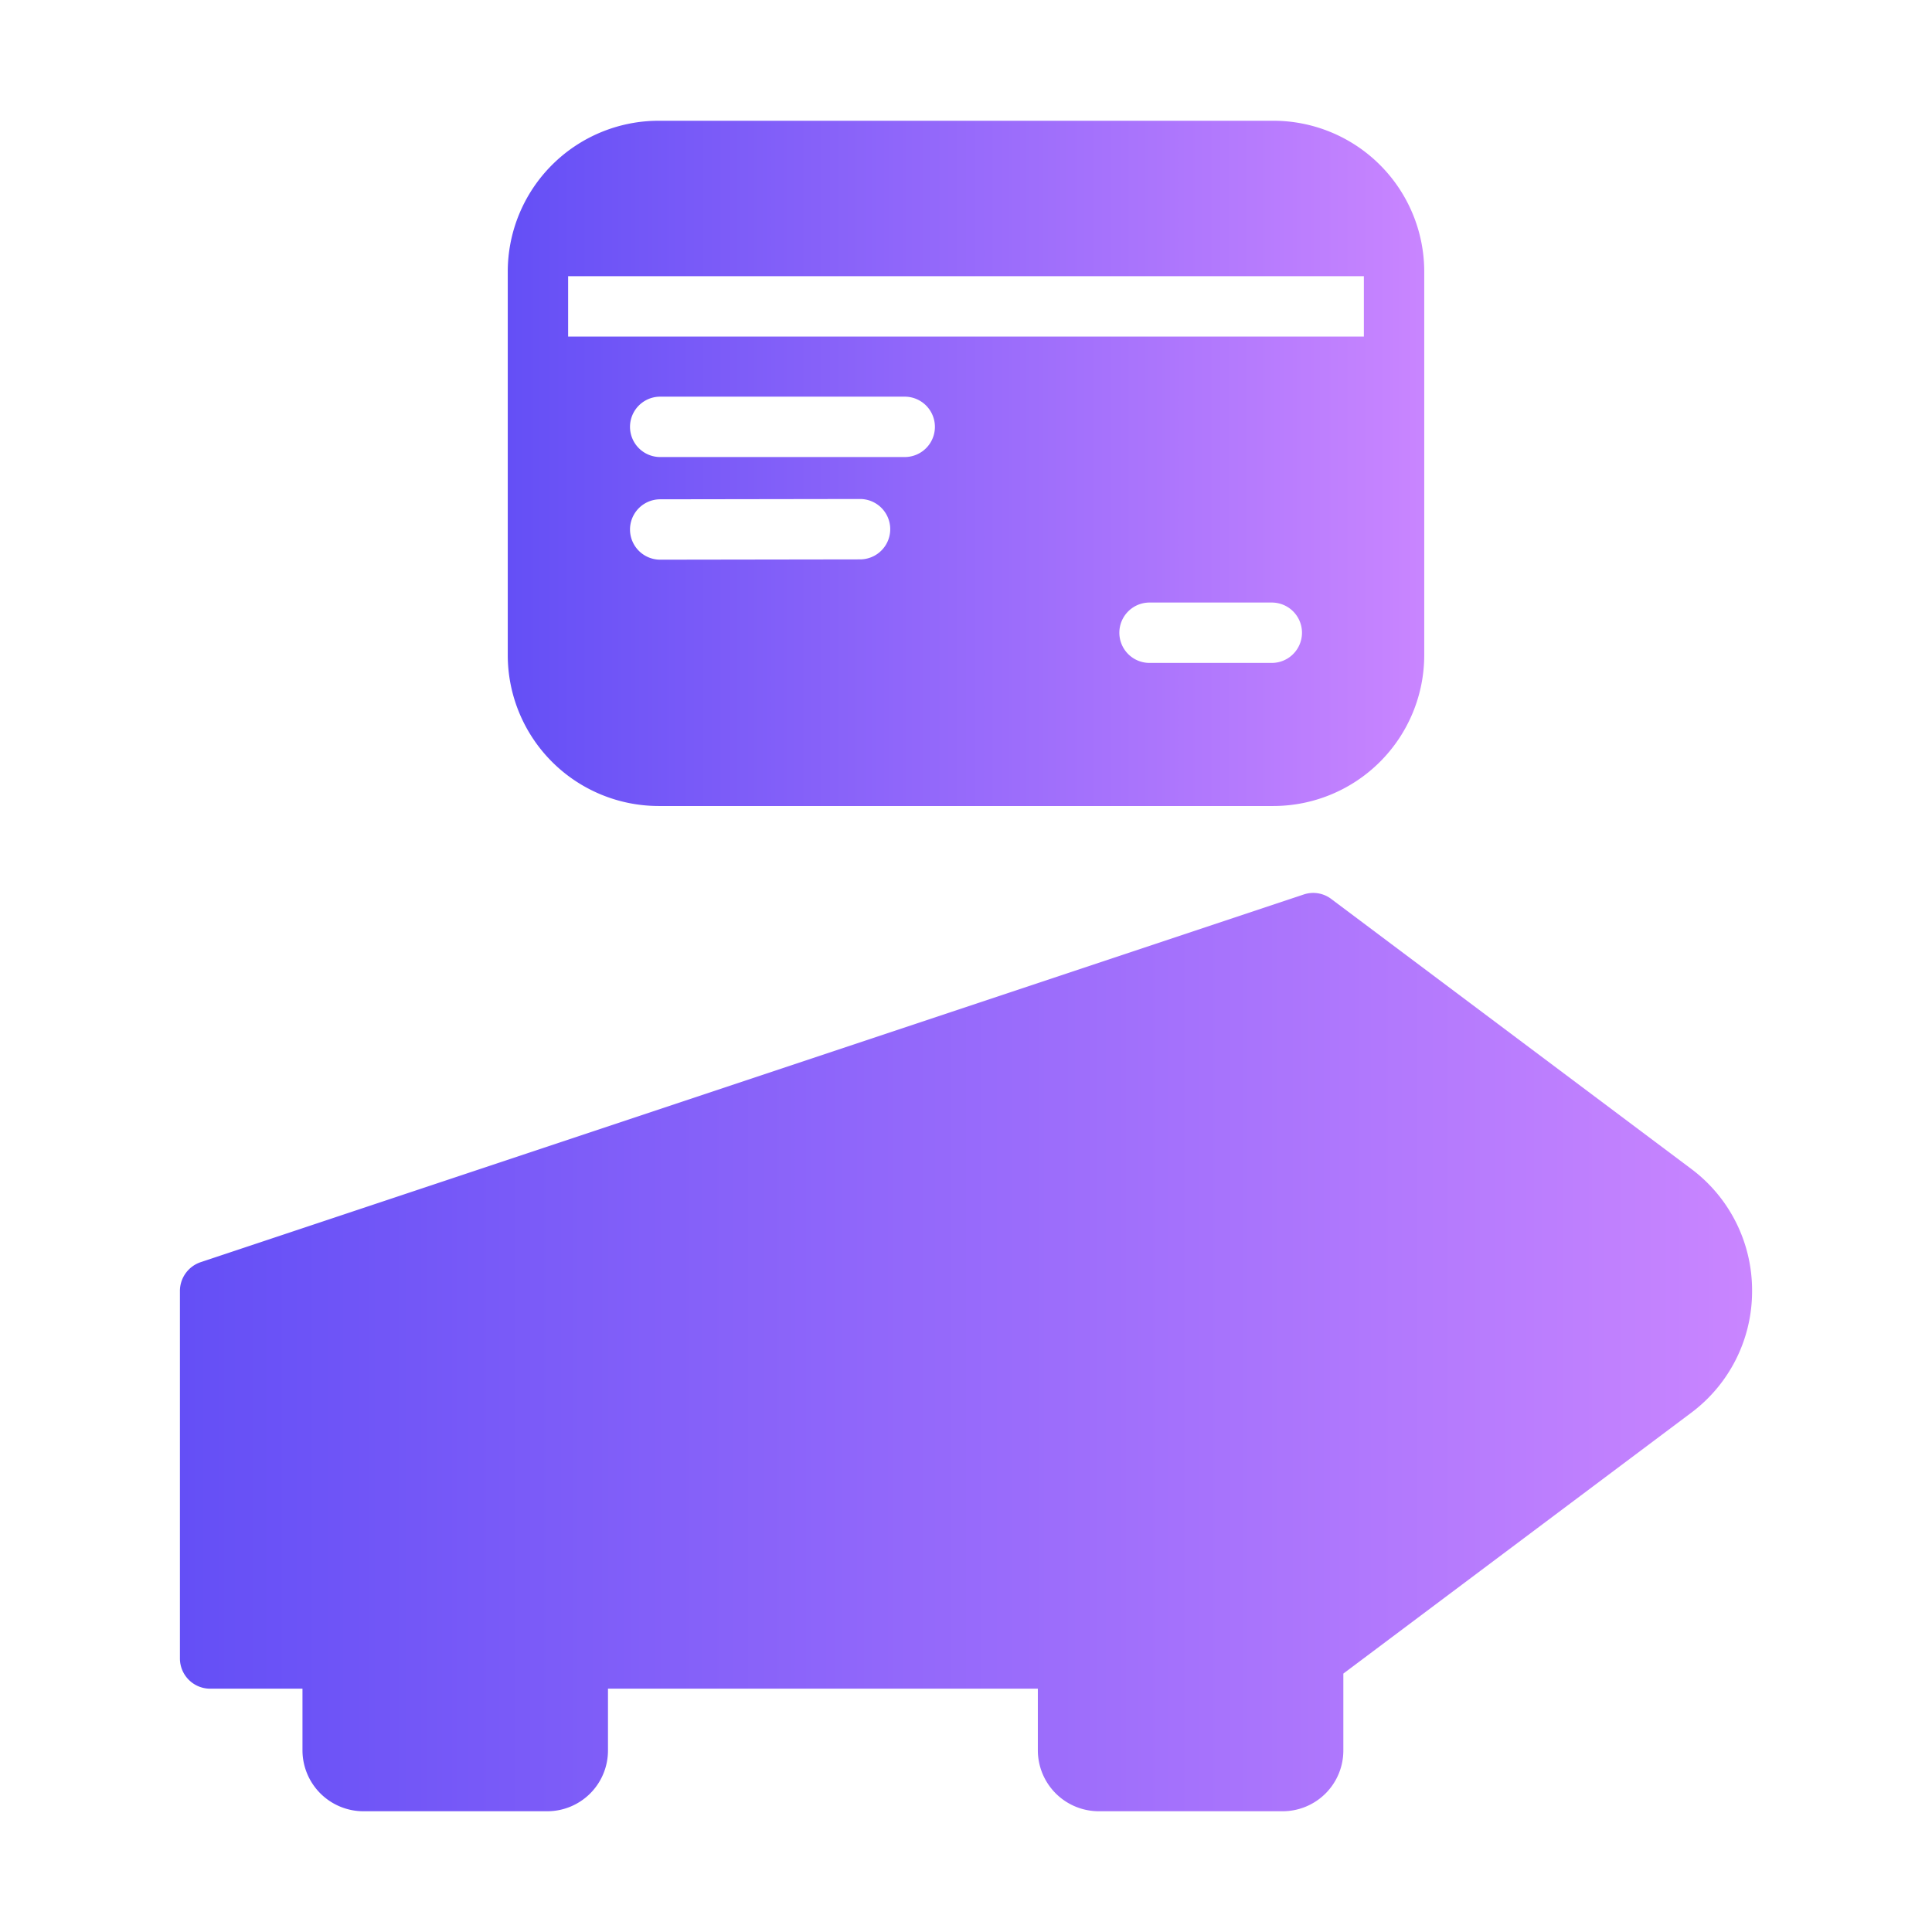
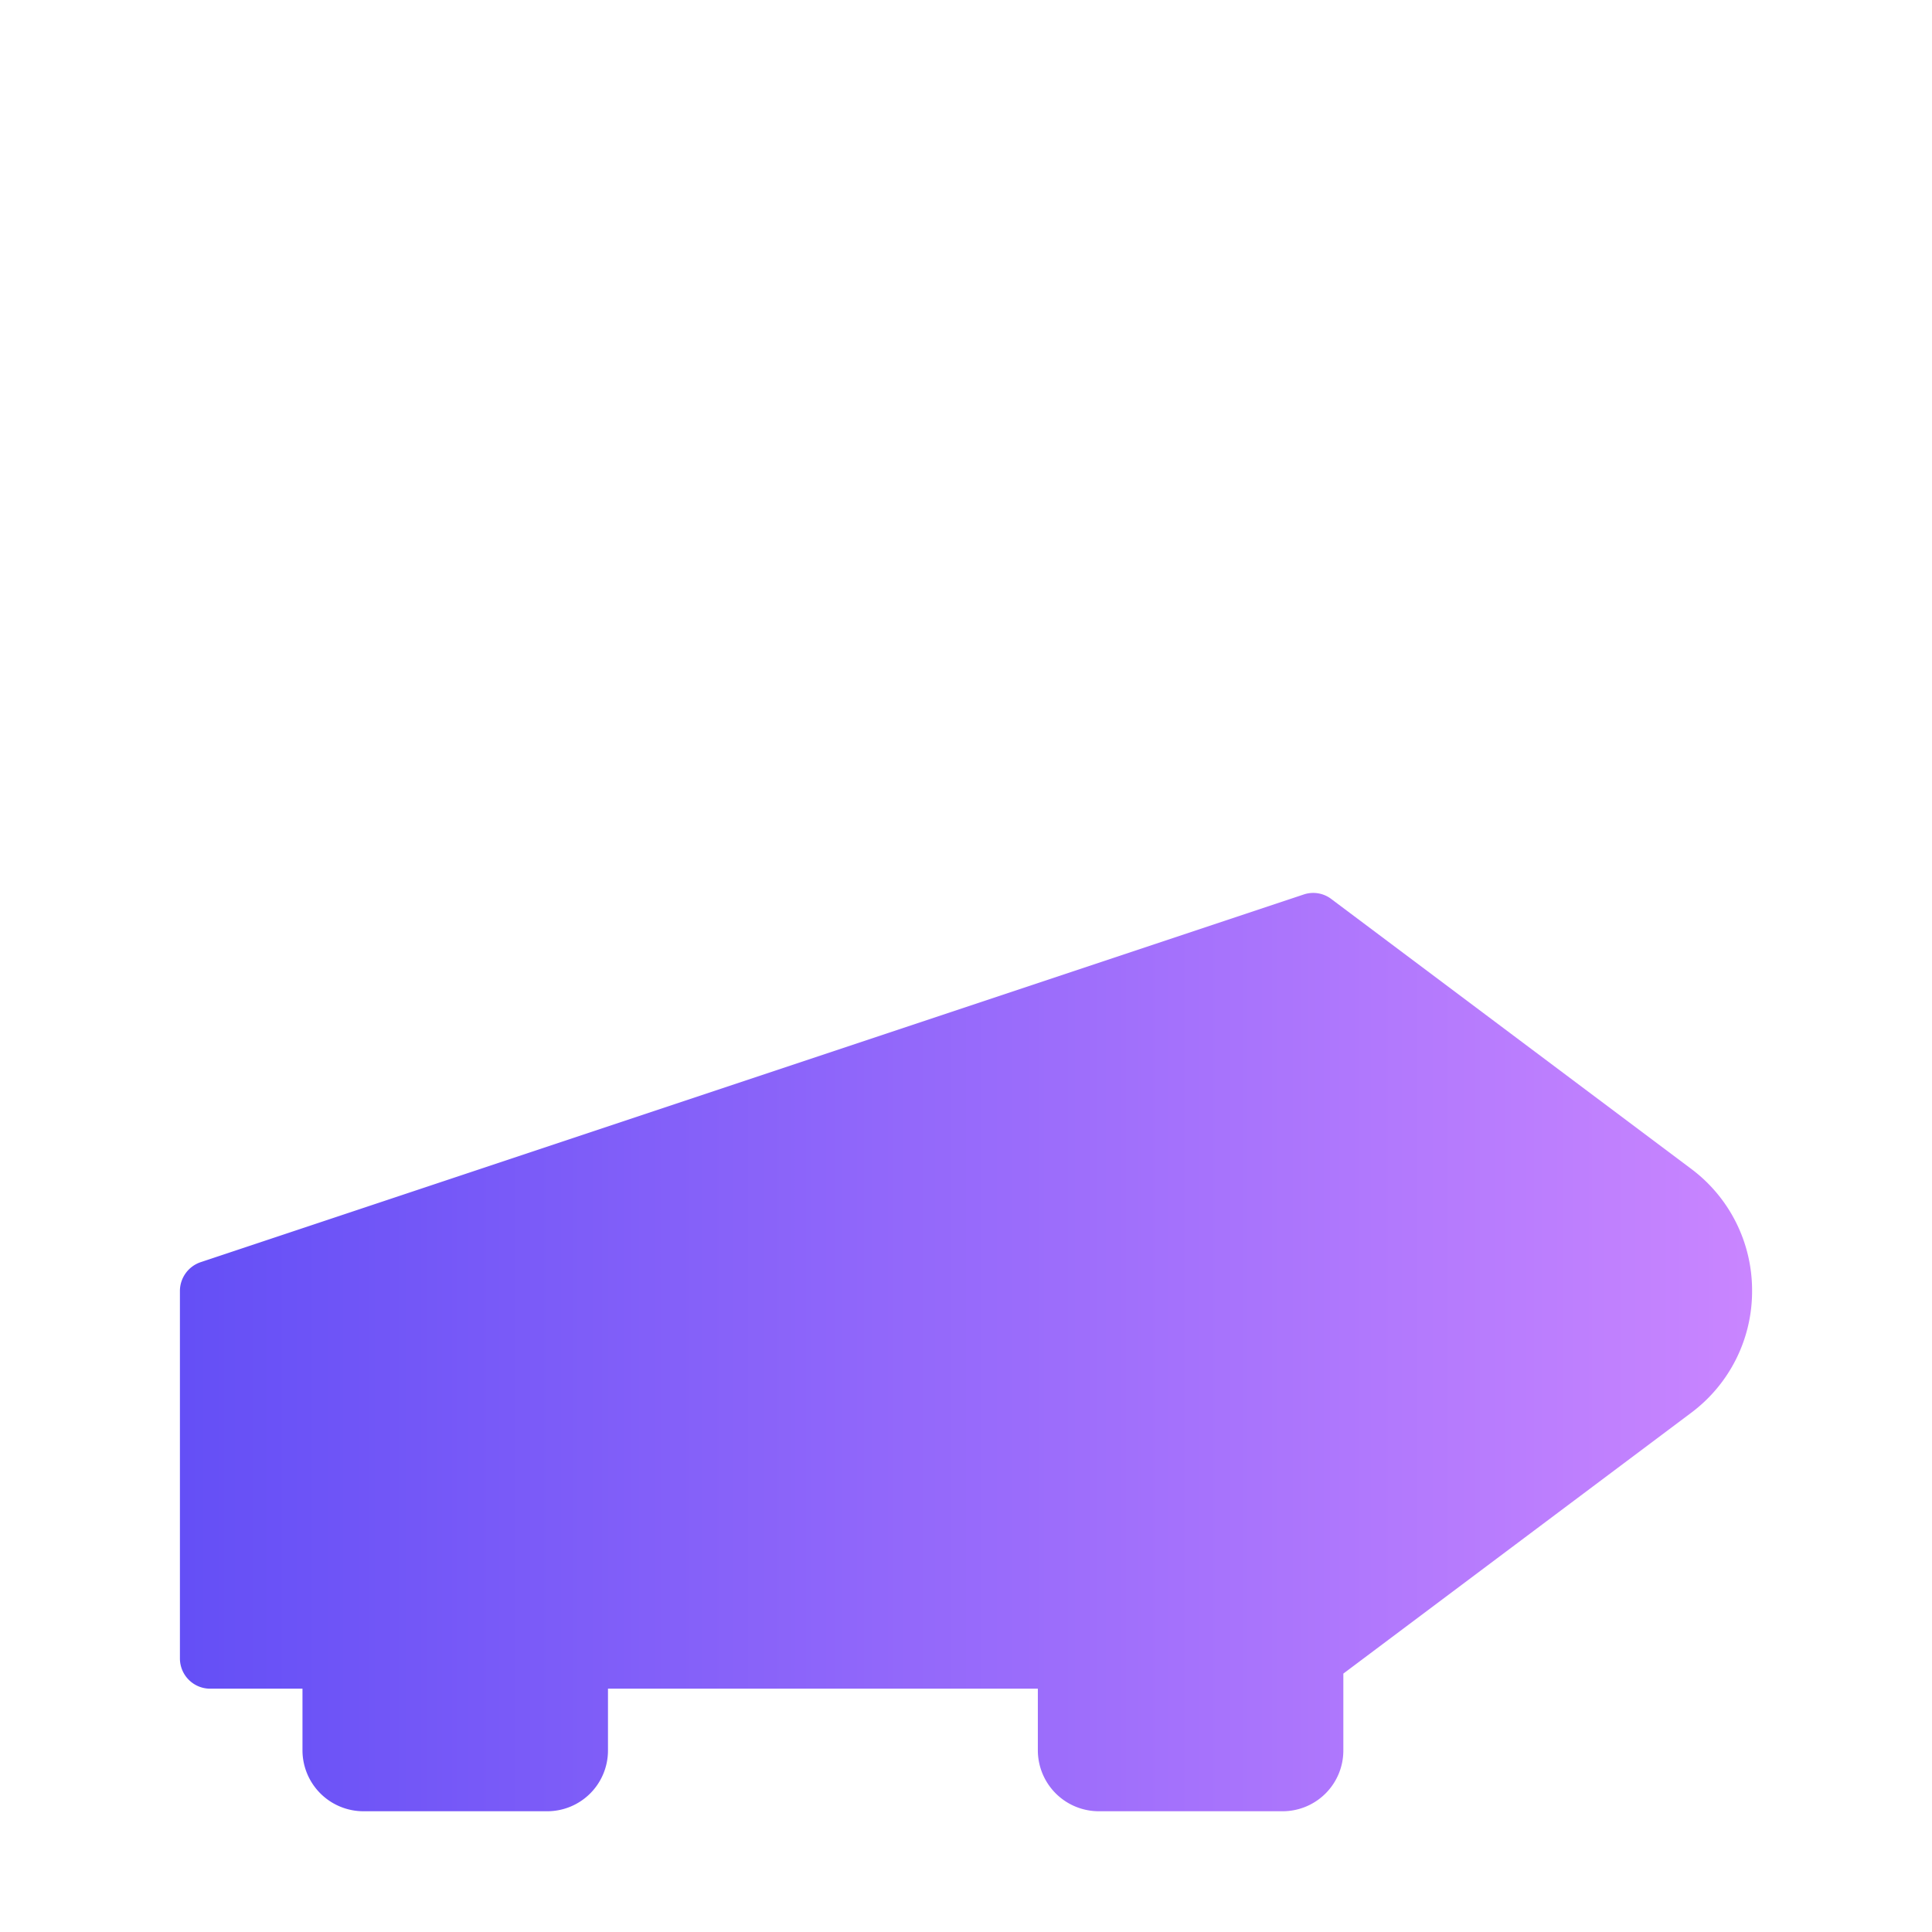
<svg xmlns="http://www.w3.org/2000/svg" xmlns:xlink="http://www.w3.org/1999/xlink" viewBox="0 0 64 64">
  <defs>
    <linearGradient id="a" x1="5.96" x2="58.04" y1="44.79" y2="44.79" gradientUnits="userSpaceOnUse">
      <stop offset="0" stop-color="#644ff6" class="stopColor7f00ff svgShape" />
      <stop offset="1" stop-color="#c985ff" class="stopColore100ff svgShape" />
    </linearGradient>
    <linearGradient id="b" x1="16.82" x2="47.18" y1="15.35" y2="15.35" xlink:href="#a" />
  </defs>
  <path fill="url(#a)" d="M58.04,42.76a5.021,5.021,0,0,1-2.03,4.05L44.5,55.44v2.54A2.012,2.012,0,0,1,42.49,60H36.4a2.021,2.021,0,0,1-2.02-2.02V55.94H20.14v2.04A2.012,2.012,0,0,1,18.13,60H12.04a2.021,2.021,0,0,1-2.02-2.02V55.94H6.96a1.003,1.003,0,0,1-1-1V42.76a1.009,1.009,0,0,1,.69-.95L43.19,29.63a.989.989,0,0,1,.91.15l11.91,8.93A5.021,5.021,0,0,1,58.04,42.76Z" />
-   <path fill="url(#b)" d="M42.18,4H21.82a5.002,5.002,0,0,0-5,5V21.7a5.002,5.002,0,0,0,5,5H42.18a5.002,5.002,0,0,0,5-5V9A5.002,5.002,0,0,0,42.18,4ZM28.49,18.53l-6.62.01a1,1,0,0,1,0-2l6.62-.01a1,1,0,0,1,0,2Zm1.48-3.39h-8.1a1,1,0,0,1,0-2h8.1a1,1,0,0,1,0,2ZM42.13,21.96H38.08a1,1,0,0,1,0-2h4.05a1,1,0,0,1,0,2Zm3.05-10.81H18.82v-2H45.18Z" />
</svg>